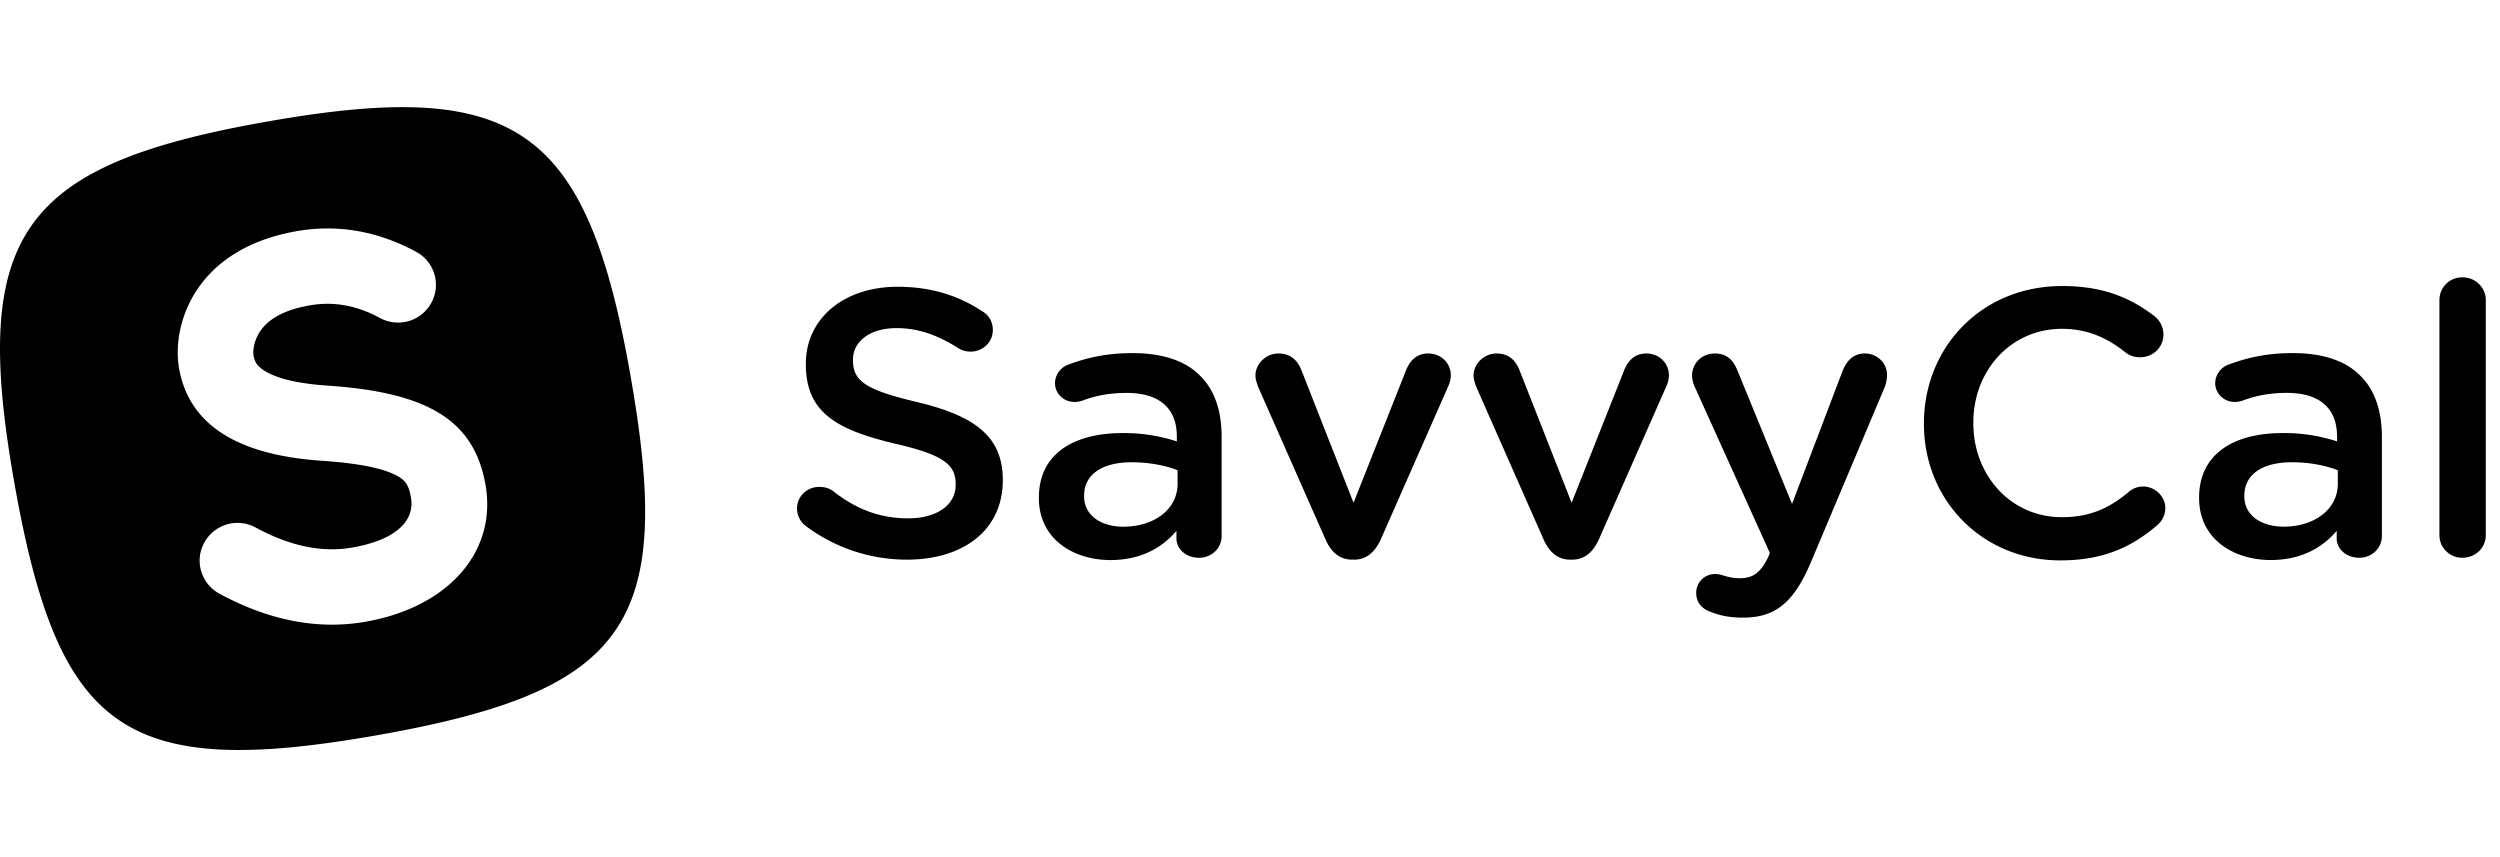
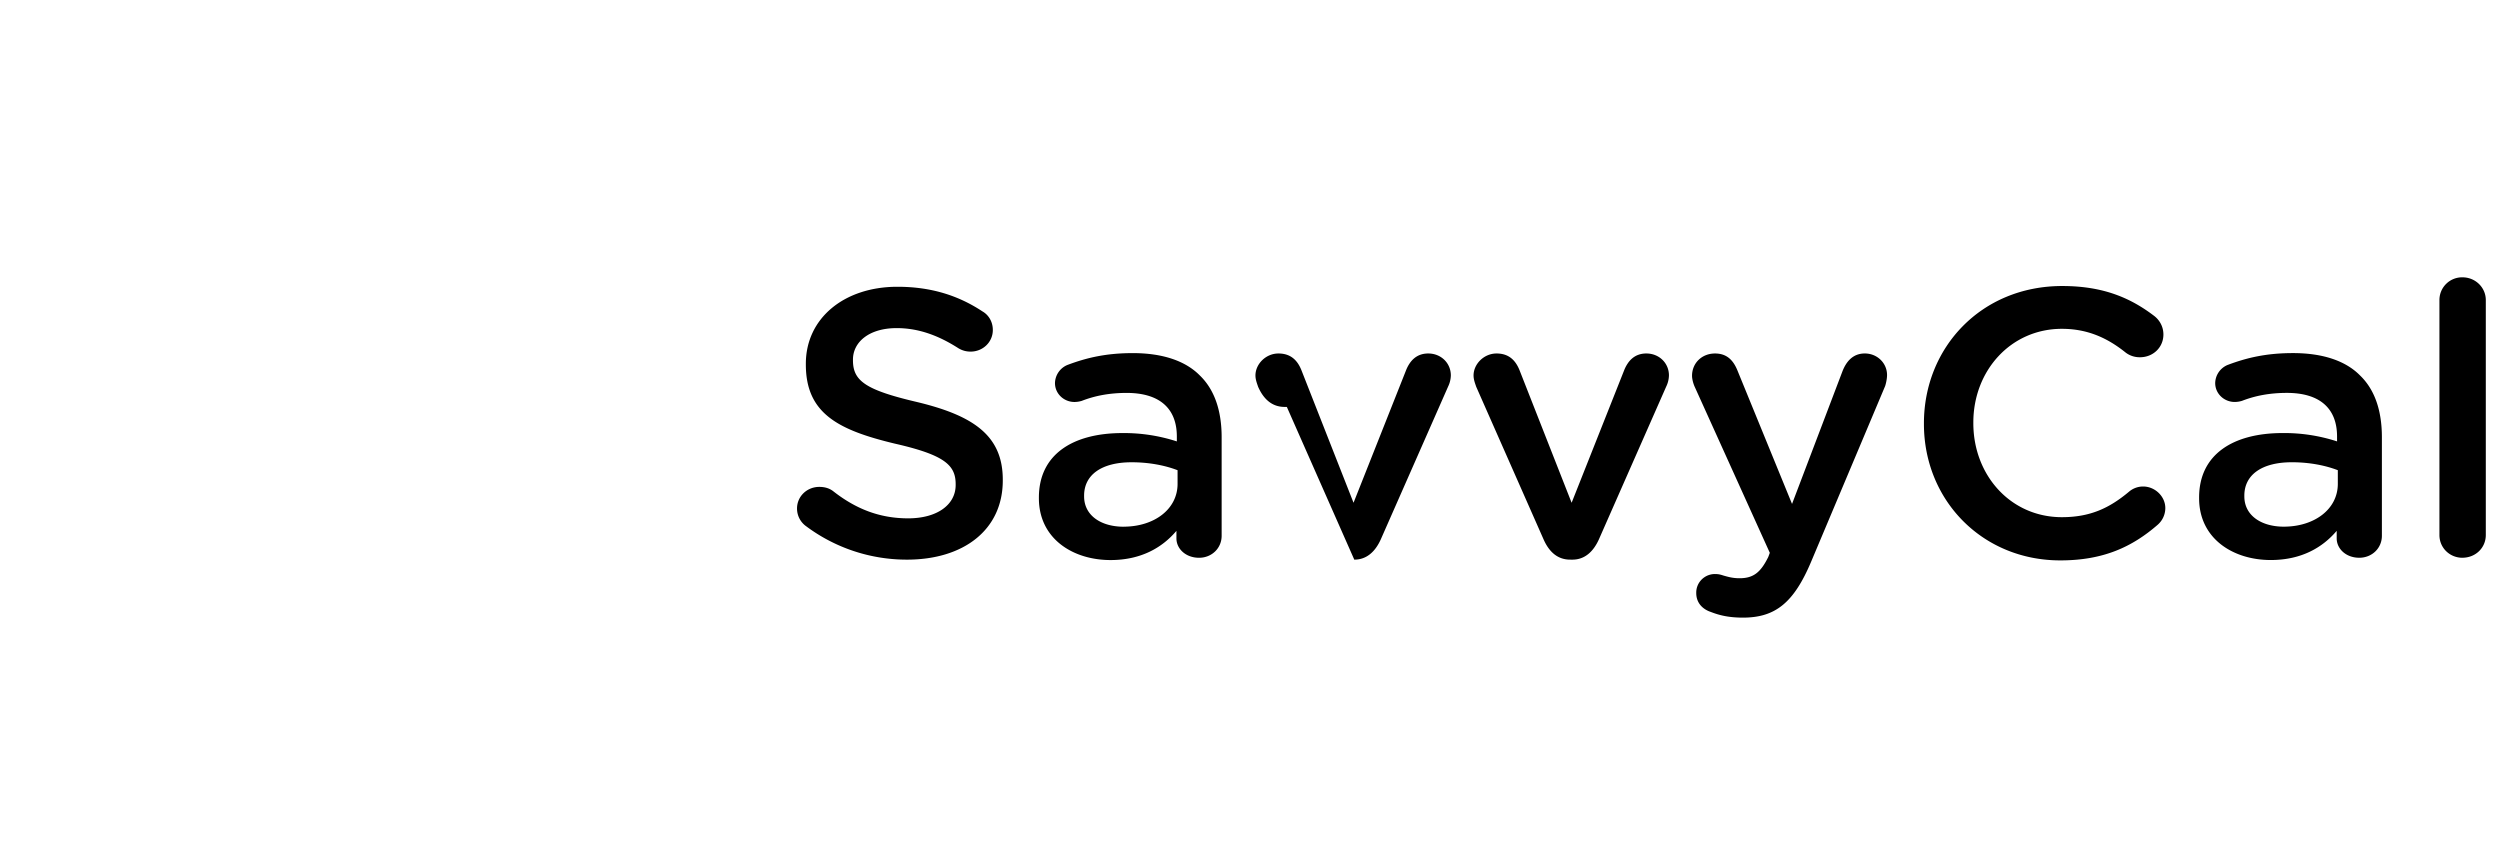
<svg xmlns="http://www.w3.org/2000/svg" fill="none" viewBox="0 0 140 48">
-   <path fill="#000" fill-rule="evenodd" d="M15.005 6.8c13.842-2.43 17.83.243 20.29 14.16 2.463 13.912-.042 17.73-14.206 20.218C6.924 43.665 3.262 40.938.8 27.02-1.665 13.1 1.164 9.232 15.005 6.8Zm1.595 6.147c-2.65.466-4.566 1.678-5.668 3.44-.865 1.384-1.14 3.005-.89 4.318.551 2.895 2.95 4.717 7.808 5.085l.38.027.377.03.358.034c1.694.17 2.778.456 3.376.825.4.245.56.513.674 1.162.218 1.232-.745 2.348-3.28 2.793-1.677.295-3.467-.06-5.423-1.123a2.123 2.123 0 0 0-3.12 1.63 2.104 2.104 0 0 0 1.093 2.075c2.76 1.5 5.51 2.044 8.186 1.574 4.673-.82 7.375-3.949 6.715-7.682-.628-3.544-3.136-5.126-8.67-5.528l-.366-.026c-1.782-.136-2.898-.48-3.487-.92-.29-.218-.399-.41-.463-.742-.055-.296.037-.839.325-1.3.443-.706 1.305-1.252 2.811-1.516 1.335-.235 2.625-.01 3.947.706a2.12 2.12 0 0 0 3.117-1.632 2.103 2.103 0 0 0-1.094-2.075c-2.149-1.164-4.41-1.559-6.706-1.155Z" clip-rule="evenodd" />
-   <path fill="#000" d="M50.792 31.34c3.154 0 5.364-1.654 5.364-4.435v-.042c0-2.463-1.63-3.588-4.807-4.351-2.897-.679-3.583-1.189-3.583-2.335v-.043c0-.975.9-1.76 2.447-1.76 1.18 0 2.295.382 3.454 1.125.215.127.43.191.687.191.686 0 1.244-.531 1.244-1.21 0-.51-.279-.871-.58-1.041-1.35-.891-2.875-1.38-4.764-1.38-2.98 0-5.127 1.762-5.127 4.31v.042c0 2.737 1.802 3.671 5 4.436 2.788.636 3.39 1.21 3.39 2.27v.043c0 1.102-1.03 1.867-2.66 1.867-1.632 0-2.962-.55-4.207-1.527-.17-.127-.407-.234-.772-.234-.686 0-1.245.53-1.245 1.21 0 .424.214.786.516.997a9.417 9.417 0 0 0 5.643 1.867Zm11.398.023c1.738 0 2.918-.722 3.69-1.635v.424c0 .574.516 1.083 1.267 1.083.708 0 1.265-.531 1.265-1.231v-5.518c0-1.465-.386-2.653-1.222-3.46-.794-.806-2.06-1.252-3.755-1.252-1.48 0-2.575.255-3.648.659a1.126 1.126 0 0 0-.708 1.018c0 .594.493 1.06 1.095 1.06.138-.002.274-.023.406-.063.708-.276 1.525-.445 2.511-.445 1.824 0 2.812.848 2.812 2.441v.275a9.565 9.565 0 0 0-3.049-.467c-2.766 0-4.676 1.189-4.676 3.608v.043c0 2.25 1.888 3.46 4.012 3.46Zm.73-1.867c-1.246 0-2.21-.617-2.21-1.7v-.042c0-1.168.986-1.867 2.66-1.867 1.03 0 1.91.19 2.574.445v.765c0 1.42-1.308 2.397-3.025 2.397l.001.002Zm12.92 1.844c.708 0 1.18-.467 1.48-1.126l3.777-8.573a1.51 1.51 0 0 0 .15-.616c0-.7-.557-1.23-1.265-1.23-.687 0-1.03.445-1.223.89l-2.961 7.47-2.919-7.426c-.214-.532-.58-.934-1.287-.934-.708 0-1.287.594-1.287 1.23 0 .233.086.446.15.637l3.777 8.552c.3.68.772 1.125 1.48 1.125h.13l-.002.001Zm12.214 0c.708 0 1.18-.467 1.48-1.126l3.777-8.573a1.51 1.51 0 0 0 .15-.616c0-.7-.557-1.23-1.265-1.23-.687 0-1.03.445-1.223.89l-2.962 7.47-2.918-7.426c-.215-.532-.58-.934-1.287-.934-.708 0-1.287.594-1.287 1.23 0 .233.086.446.15.637l3.775 8.552c.302.68.774 1.125 1.482 1.125l.128.001Zm9.553 3.247c1.825 0 2.854-.849 3.82-3.14l4.141-9.828c.043-.127.107-.402.107-.615 0-.68-.558-1.21-1.244-1.21-.666 0-1.031.446-1.245.976l-2.832 7.45-3.047-7.45c-.236-.594-.6-.975-1.266-.975-.729 0-1.287.53-1.287 1.252 0 .169.063.424.15.615l4.205 9.296-.086.233c-.429.87-.836 1.19-1.609 1.19-.365 0-.6-.065-.9-.15-.13-.042-.258-.085-.473-.085a1.047 1.047 0 0 0-.978.655c-.052.13-.076.268-.073.407 0 .615.43.934.815 1.061.536.211 1.073.318 1.802.318Zm17.771-3.205c2.425 0 4.034-.765 5.451-1.994a1.245 1.245 0 0 0 .429-.934c0-.658-.579-1.21-1.245-1.21-.322 0-.601.128-.794.296-1.094.914-2.168 1.422-3.755 1.422-2.875 0-4.957-2.355-4.957-5.262v-.043c0-2.908 2.104-5.243 4.957-5.243 1.438 0 2.554.51 3.583 1.338.23.17.509.259.794.254.731 0 1.31-.551 1.31-1.273 0-.467-.237-.827-.515-1.04-1.31-.998-2.833-1.676-5.151-1.676-4.549 0-7.745 3.46-7.745 7.683v.042c0 4.265 3.261 7.64 7.638 7.64Zm11.785-.021c1.739 0 2.918-.721 3.692-1.634v.424c0 .574.514 1.083 1.264 1.083.709 0 1.267-.531 1.267-1.231v-5.518c0-1.465-.386-2.653-1.224-3.46-.793-.806-2.059-1.252-3.754-1.252-1.481 0-2.575.255-3.648.659a1.124 1.124 0 0 0-.709 1.018c0 .594.495 1.06 1.095 1.06a1.44 1.44 0 0 0 .407-.063c.709-.276 1.524-.445 2.511-.445 1.824 0 2.811.848 2.811 2.441v.275a9.564 9.564 0 0 0-3.047-.467c-2.767 0-4.678 1.189-4.678 3.608v.043c0 2.25 1.889 3.459 4.013 3.459Zm.729-1.868c-1.244 0-2.209-.615-2.209-1.698v-.042c0-1.168.987-1.867 2.66-1.867 1.031 0 1.91.19 2.575.445v.765c0 1.42-1.31 2.397-3.026 2.397Zm10.004 1.74c.73 0 1.309-.55 1.309-1.273V16.803c0-.7-.579-1.273-1.309-1.273a1.27 1.27 0 0 0-1.288 1.273v13.158c0 .723.581 1.274 1.288 1.274v-.002Z" />
+   <path fill="#000" d="M50.792 31.34c3.154 0 5.364-1.654 5.364-4.435v-.042c0-2.463-1.63-3.588-4.807-4.351-2.897-.679-3.583-1.189-3.583-2.335v-.043c0-.975.9-1.76 2.447-1.76 1.18 0 2.295.382 3.454 1.125.215.127.43.191.687.191.686 0 1.244-.531 1.244-1.21 0-.51-.279-.871-.58-1.041-1.35-.891-2.875-1.38-4.764-1.38-2.98 0-5.127 1.762-5.127 4.31v.042c0 2.737 1.802 3.671 5 4.436 2.788.636 3.39 1.21 3.39 2.27v.043c0 1.102-1.03 1.867-2.66 1.867-1.632 0-2.962-.55-4.207-1.527-.17-.127-.407-.234-.772-.234-.686 0-1.245.53-1.245 1.21 0 .424.214.786.516.997a9.417 9.417 0 0 0 5.643 1.867Zm11.398.023c1.738 0 2.918-.722 3.69-1.635v.424c0 .574.516 1.083 1.267 1.083.708 0 1.265-.531 1.265-1.231v-5.518c0-1.465-.386-2.653-1.222-3.46-.794-.806-2.06-1.252-3.755-1.252-1.48 0-2.575.255-3.648.659a1.126 1.126 0 0 0-.708 1.018c0 .594.493 1.06 1.095 1.06.138-.002.274-.023.406-.063.708-.276 1.525-.445 2.511-.445 1.824 0 2.812.848 2.812 2.441v.275a9.565 9.565 0 0 0-3.049-.467c-2.766 0-4.676 1.189-4.676 3.608v.043c0 2.25 1.888 3.46 4.012 3.46Zm.73-1.867c-1.246 0-2.21-.617-2.21-1.7v-.042c0-1.168.986-1.867 2.66-1.867 1.03 0 1.91.19 2.574.445v.765c0 1.42-1.308 2.397-3.025 2.397l.001.002Zm12.92 1.844c.708 0 1.18-.467 1.48-1.126l3.777-8.573a1.51 1.51 0 0 0 .15-.616c0-.7-.557-1.23-1.265-1.23-.687 0-1.03.445-1.223.89l-2.961 7.47-2.919-7.426c-.214-.532-.58-.934-1.287-.934-.708 0-1.287.594-1.287 1.23 0 .233.086.446.15.637c.3.68.772 1.125 1.48 1.125h.13l-.002.001Zm12.214 0c.708 0 1.18-.467 1.48-1.126l3.777-8.573a1.51 1.51 0 0 0 .15-.616c0-.7-.557-1.23-1.265-1.23-.687 0-1.03.445-1.223.89l-2.962 7.47-2.918-7.426c-.215-.532-.58-.934-1.287-.934-.708 0-1.287.594-1.287 1.23 0 .233.086.446.15.637l3.775 8.552c.302.68.774 1.125 1.482 1.125l.128.001Zm9.553 3.247c1.825 0 2.854-.849 3.82-3.14l4.141-9.828c.043-.127.107-.402.107-.615 0-.68-.558-1.21-1.244-1.21-.666 0-1.031.446-1.245.976l-2.832 7.45-3.047-7.45c-.236-.594-.6-.975-1.266-.975-.729 0-1.287.53-1.287 1.252 0 .169.063.424.15.615l4.205 9.296-.086.233c-.429.87-.836 1.19-1.609 1.19-.365 0-.6-.065-.9-.15-.13-.042-.258-.085-.473-.085a1.047 1.047 0 0 0-.978.655c-.052.13-.076.268-.073.407 0 .615.43.934.815 1.061.536.211 1.073.318 1.802.318Zm17.771-3.205c2.425 0 4.034-.765 5.451-1.994a1.245 1.245 0 0 0 .429-.934c0-.658-.579-1.21-1.245-1.21-.322 0-.601.128-.794.296-1.094.914-2.168 1.422-3.755 1.422-2.875 0-4.957-2.355-4.957-5.262v-.043c0-2.908 2.104-5.243 4.957-5.243 1.438 0 2.554.51 3.583 1.338.23.17.509.259.794.254.731 0 1.31-.551 1.31-1.273 0-.467-.237-.827-.515-1.04-1.31-.998-2.833-1.676-5.151-1.676-4.549 0-7.745 3.46-7.745 7.683v.042c0 4.265 3.261 7.64 7.638 7.64Zm11.785-.021c1.739 0 2.918-.721 3.692-1.634v.424c0 .574.514 1.083 1.264 1.083.709 0 1.267-.531 1.267-1.231v-5.518c0-1.465-.386-2.653-1.224-3.46-.793-.806-2.059-1.252-3.754-1.252-1.481 0-2.575.255-3.648.659a1.124 1.124 0 0 0-.709 1.018c0 .594.495 1.06 1.095 1.06a1.44 1.44 0 0 0 .407-.063c.709-.276 1.524-.445 2.511-.445 1.824 0 2.811.848 2.811 2.441v.275a9.564 9.564 0 0 0-3.047-.467c-2.767 0-4.678 1.189-4.678 3.608v.043c0 2.25 1.889 3.459 4.013 3.459Zm.729-1.868c-1.244 0-2.209-.615-2.209-1.698v-.042c0-1.168.987-1.867 2.66-1.867 1.031 0 1.91.19 2.575.445v.765c0 1.42-1.31 2.397-3.026 2.397Zm10.004 1.74c.73 0 1.309-.55 1.309-1.273V16.803c0-.7-.579-1.273-1.309-1.273a1.27 1.27 0 0 0-1.288 1.273v13.158c0 .723.581 1.274 1.288 1.274v-.002Z" />
</svg>